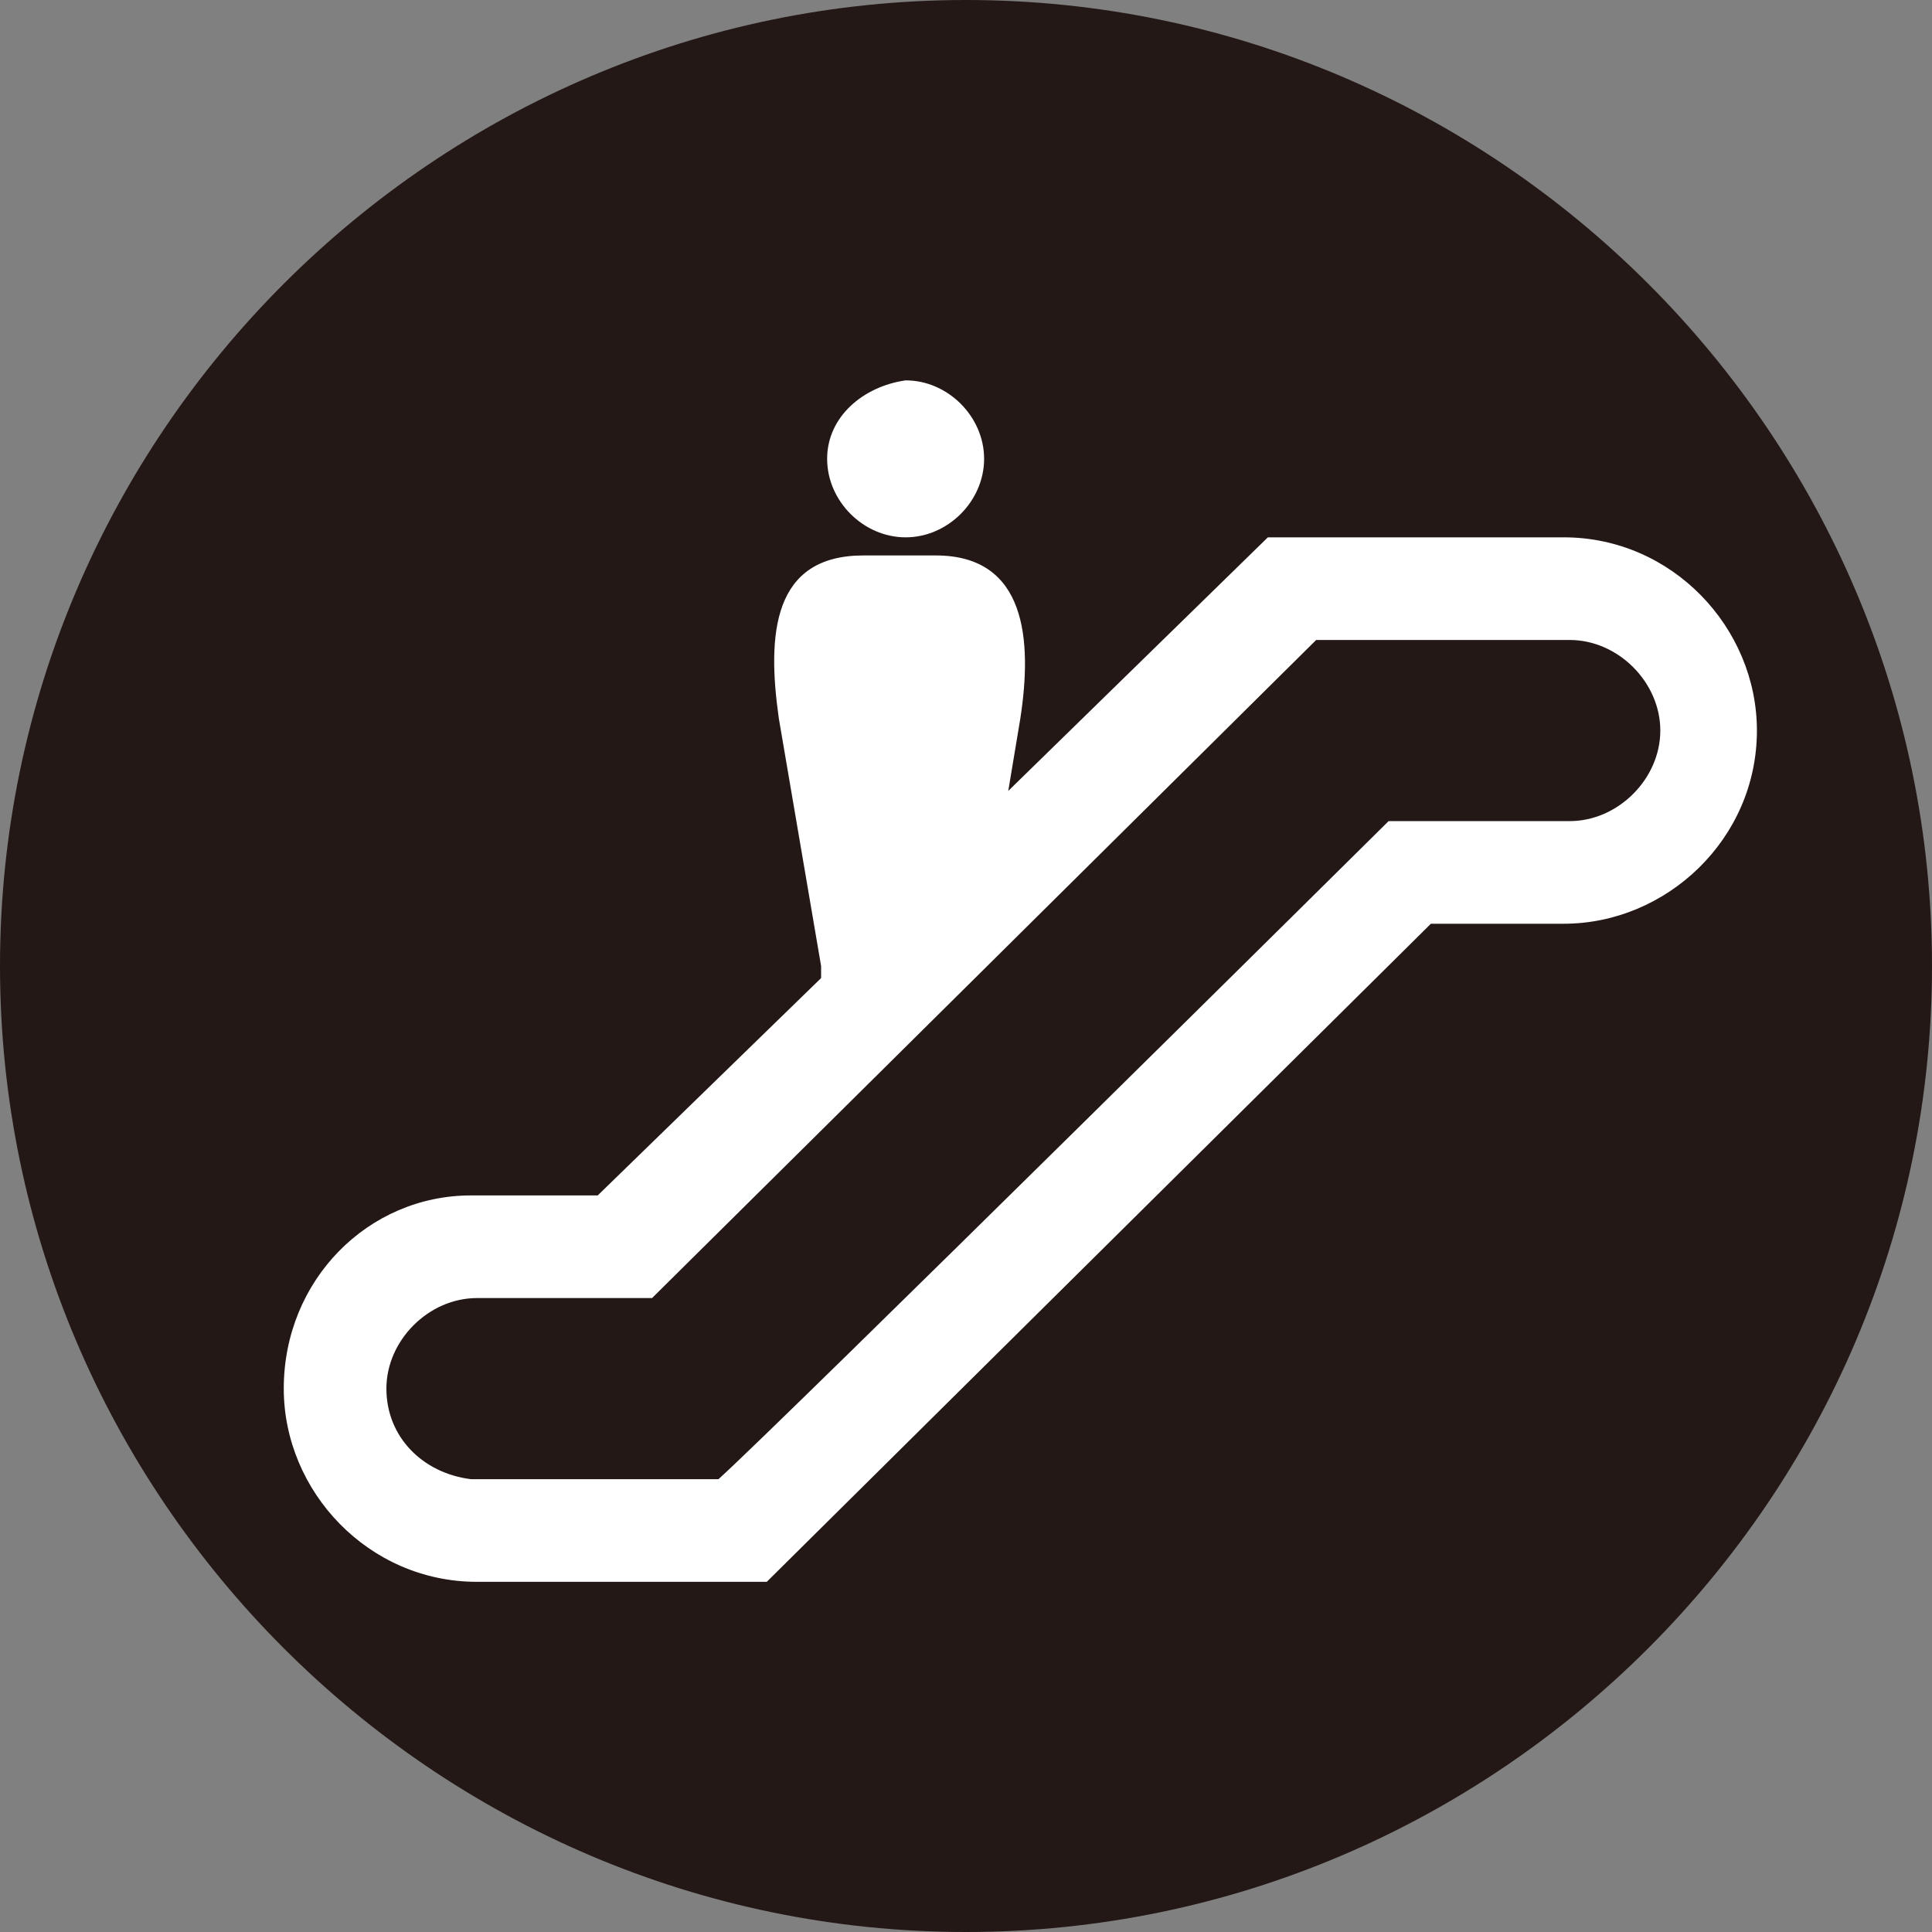
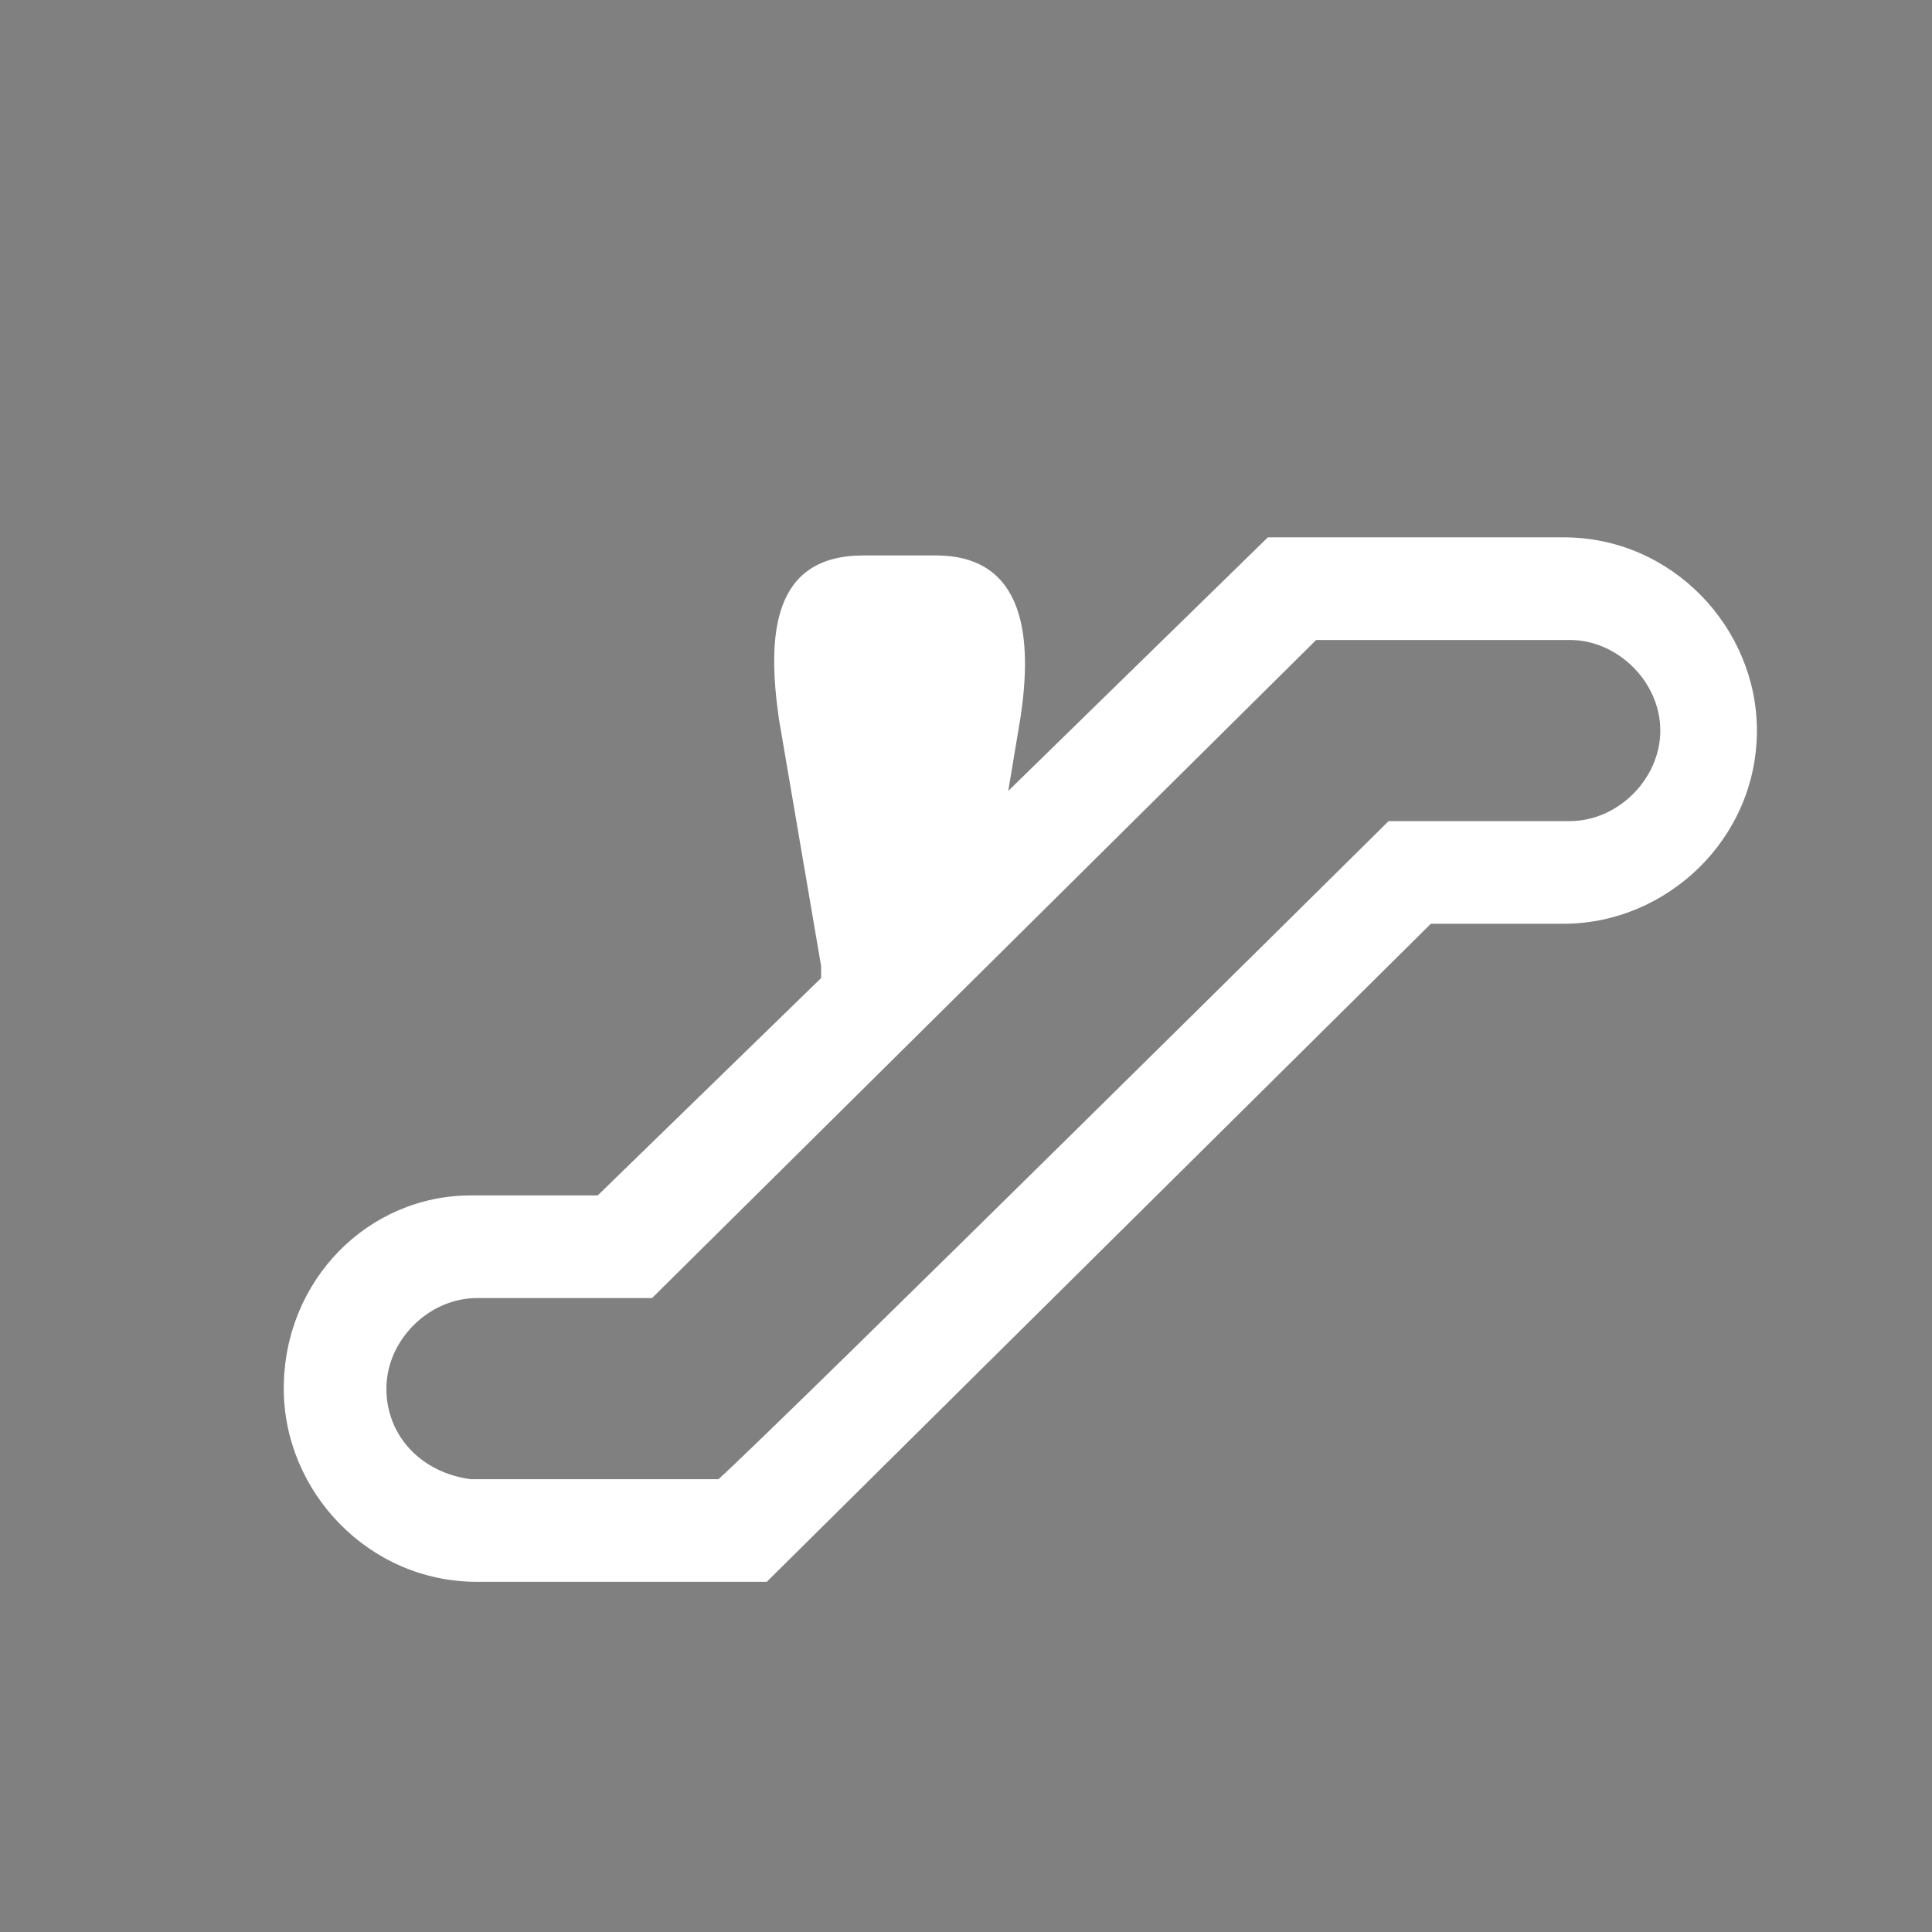
<svg xmlns="http://www.w3.org/2000/svg" version="1.1" id="レイヤー_1" x="0px" y="0px" viewBox="0 0 32 32" style="enable-background:new 0 0 32 32;" xml:space="preserve">
  <rect x="0" y="0" width="32" height="32" fill="#808080" stroke="none" />
  <style type="text/css">
	.st0{fill:#231815;}
	.st1{fill:#FFFFFF;}
</style>
  <g>
-     <path class="st0" d="M32,16c0,8.8-7.2,16-16,16C7.2,32,0,24.8,0,16C0,7.2,7.2,0,16,0C24.8,0,32,7.2,32,16z" />
    <g>
-       <path class="st1" d="M13.7,7.6c0,0.7,0.6,1.3,1.3,1.3c0.7,0,1.3-0.6,1.3-1.3c0-0.7-0.6-1.3-1.3-1.3C14.3,6.4,13.7,6.9,13.7,7.6z" />
      <path class="st1" d="M4.7,23c0,1.7,1.4,3.2,3.2,3.2h4.8l11-10.9h2.2c1.7,0,3.2-1.4,3.2-3.2c0-1.7-1.4-3.2-3.2-3.2h-4.9l-4.3,4.2    l0.2-1.2c0.2-1.3,0.1-2.7-1.4-2.7h-1.2c-1.5,0-1.6,1.3-1.4,2.7l0.7,4.1c0,0.1,0,0.1,0,0.2l-3.7,3.6H7.8C6.1,19.8,4.7,21.2,4.7,23z     M6.4,23c0-0.8,0.7-1.5,1.5-1.5h2.9c0,0,10.6-10.5,11-10.9c1,0,4.2,0,4.2,0c0.8,0,1.5,0.7,1.5,1.5c0,0.8-0.7,1.5-1.5,1.5H23    c0,0-10.1,10-11.1,10.9c-1,0-4.1,0-4.1,0C7,24.4,6.4,23.8,6.4,23z" />
    </g>
  </g>
</svg>